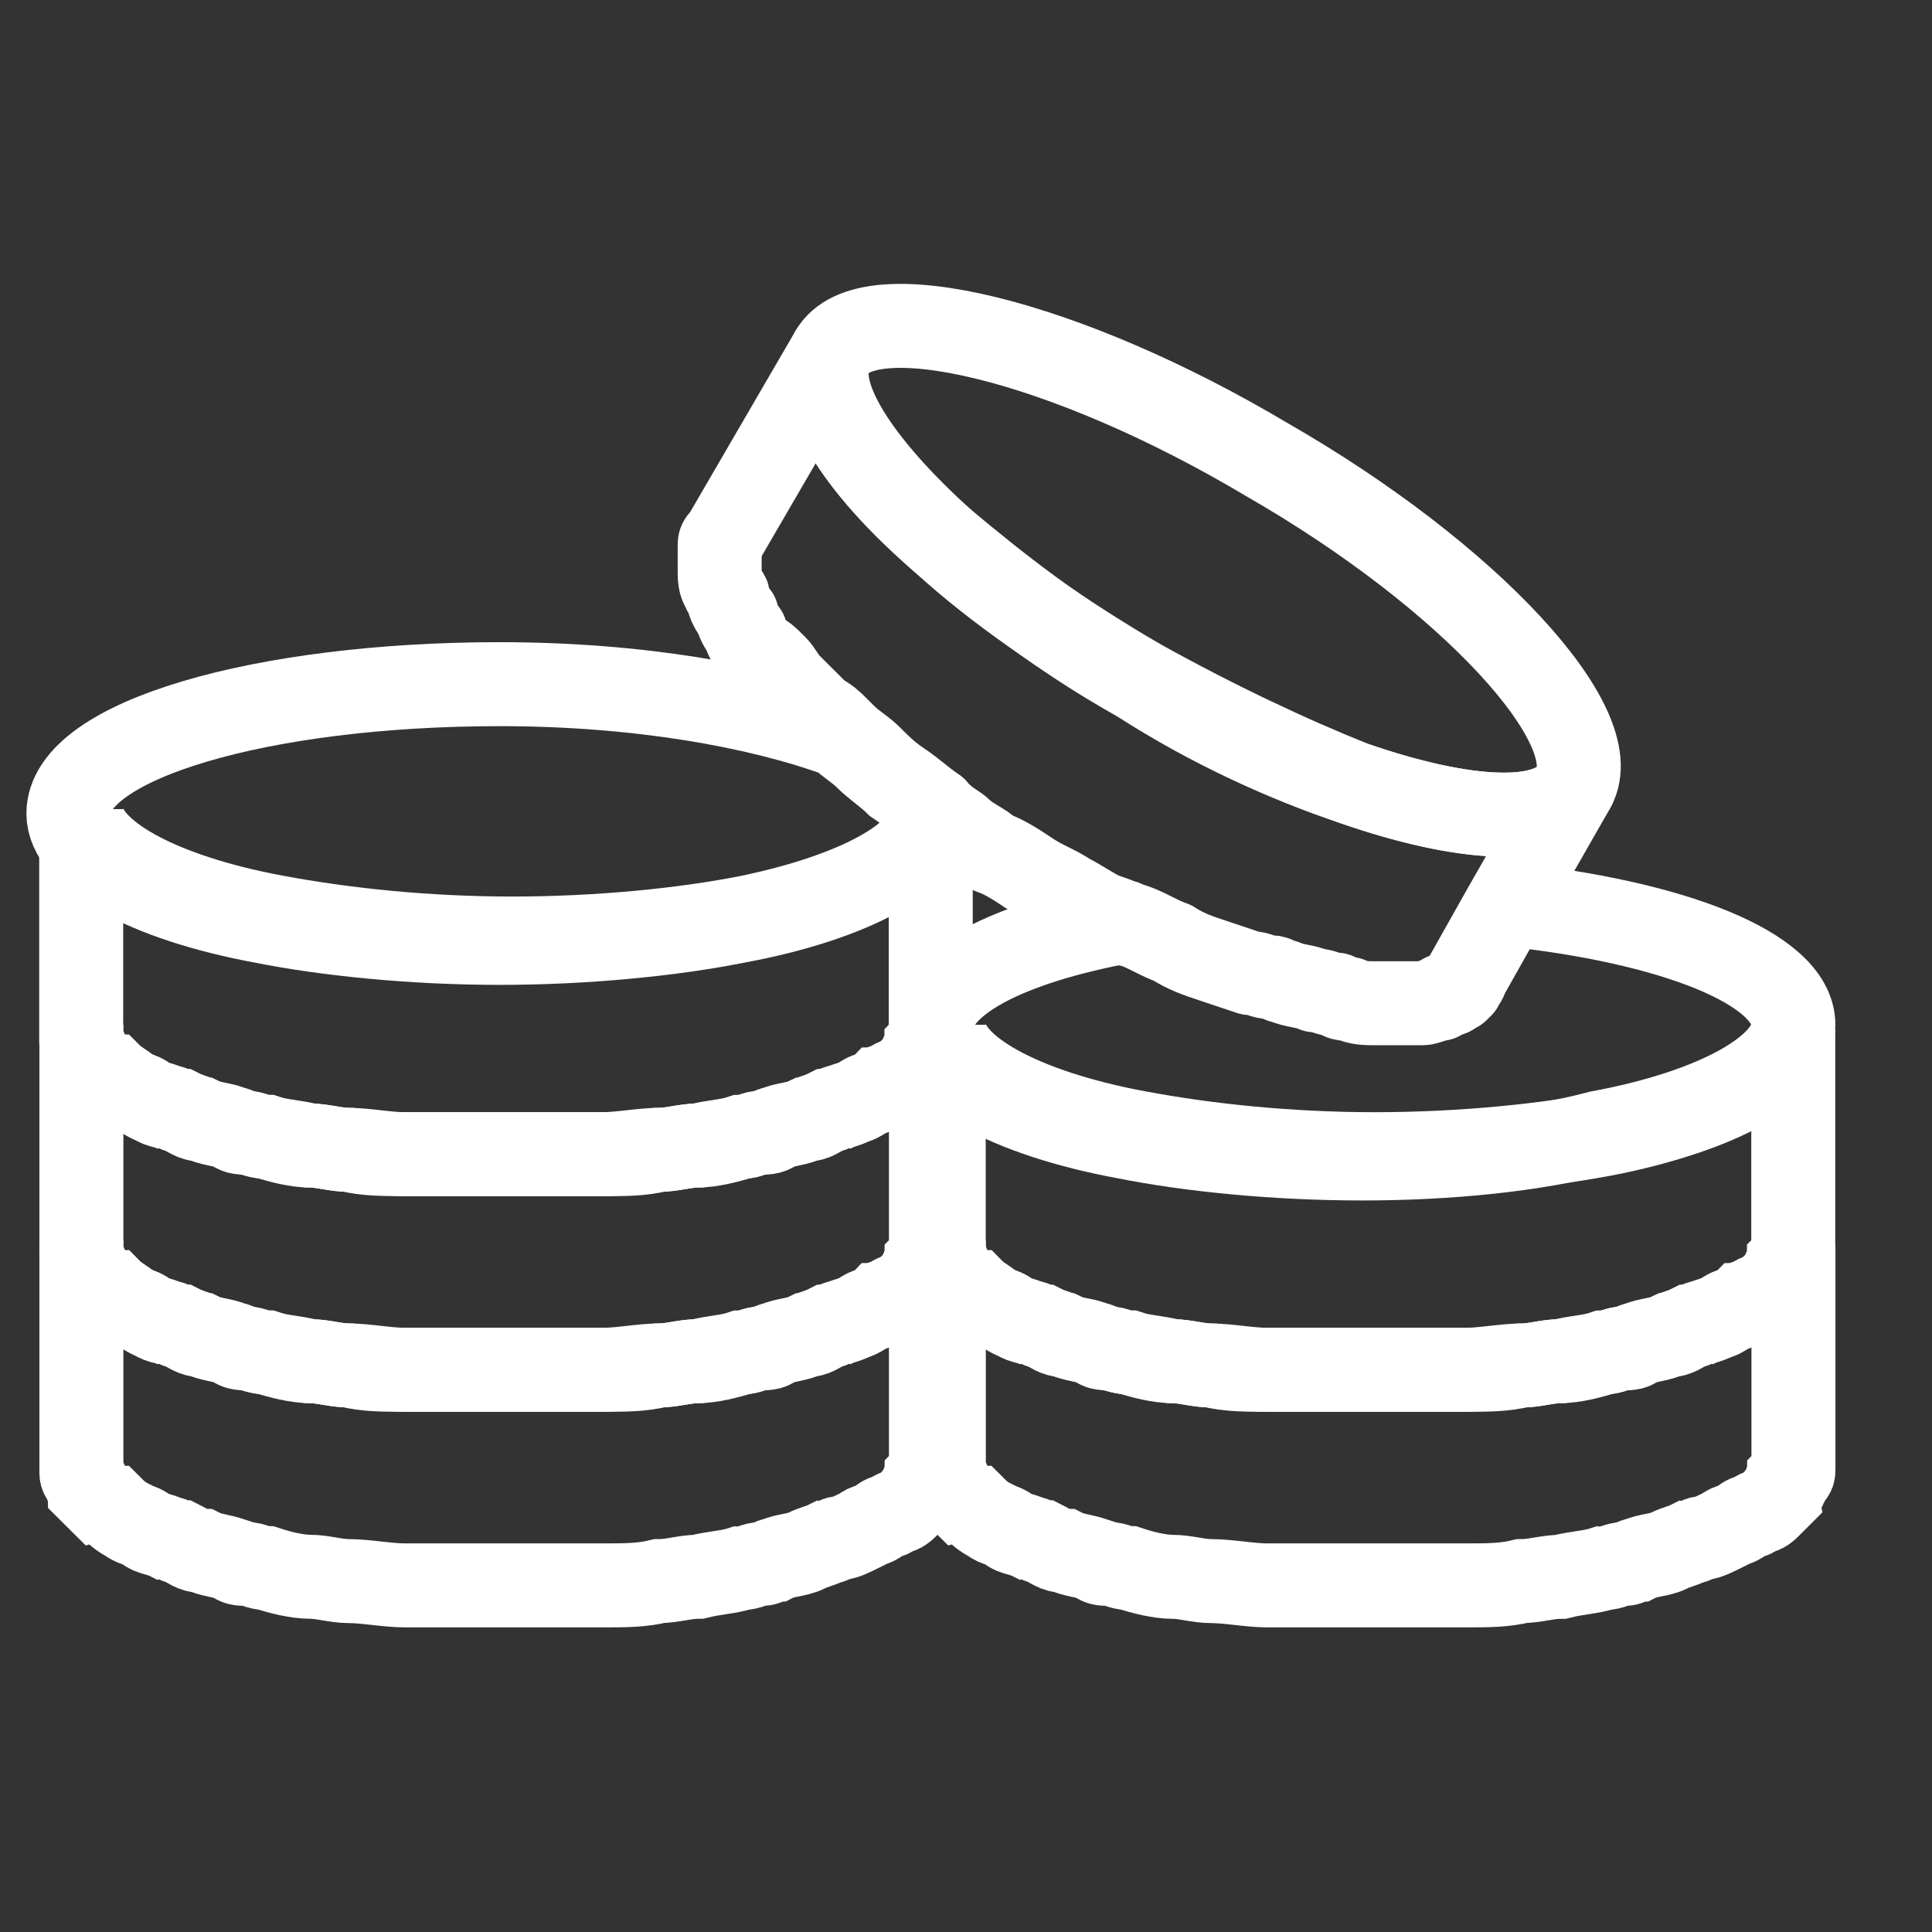
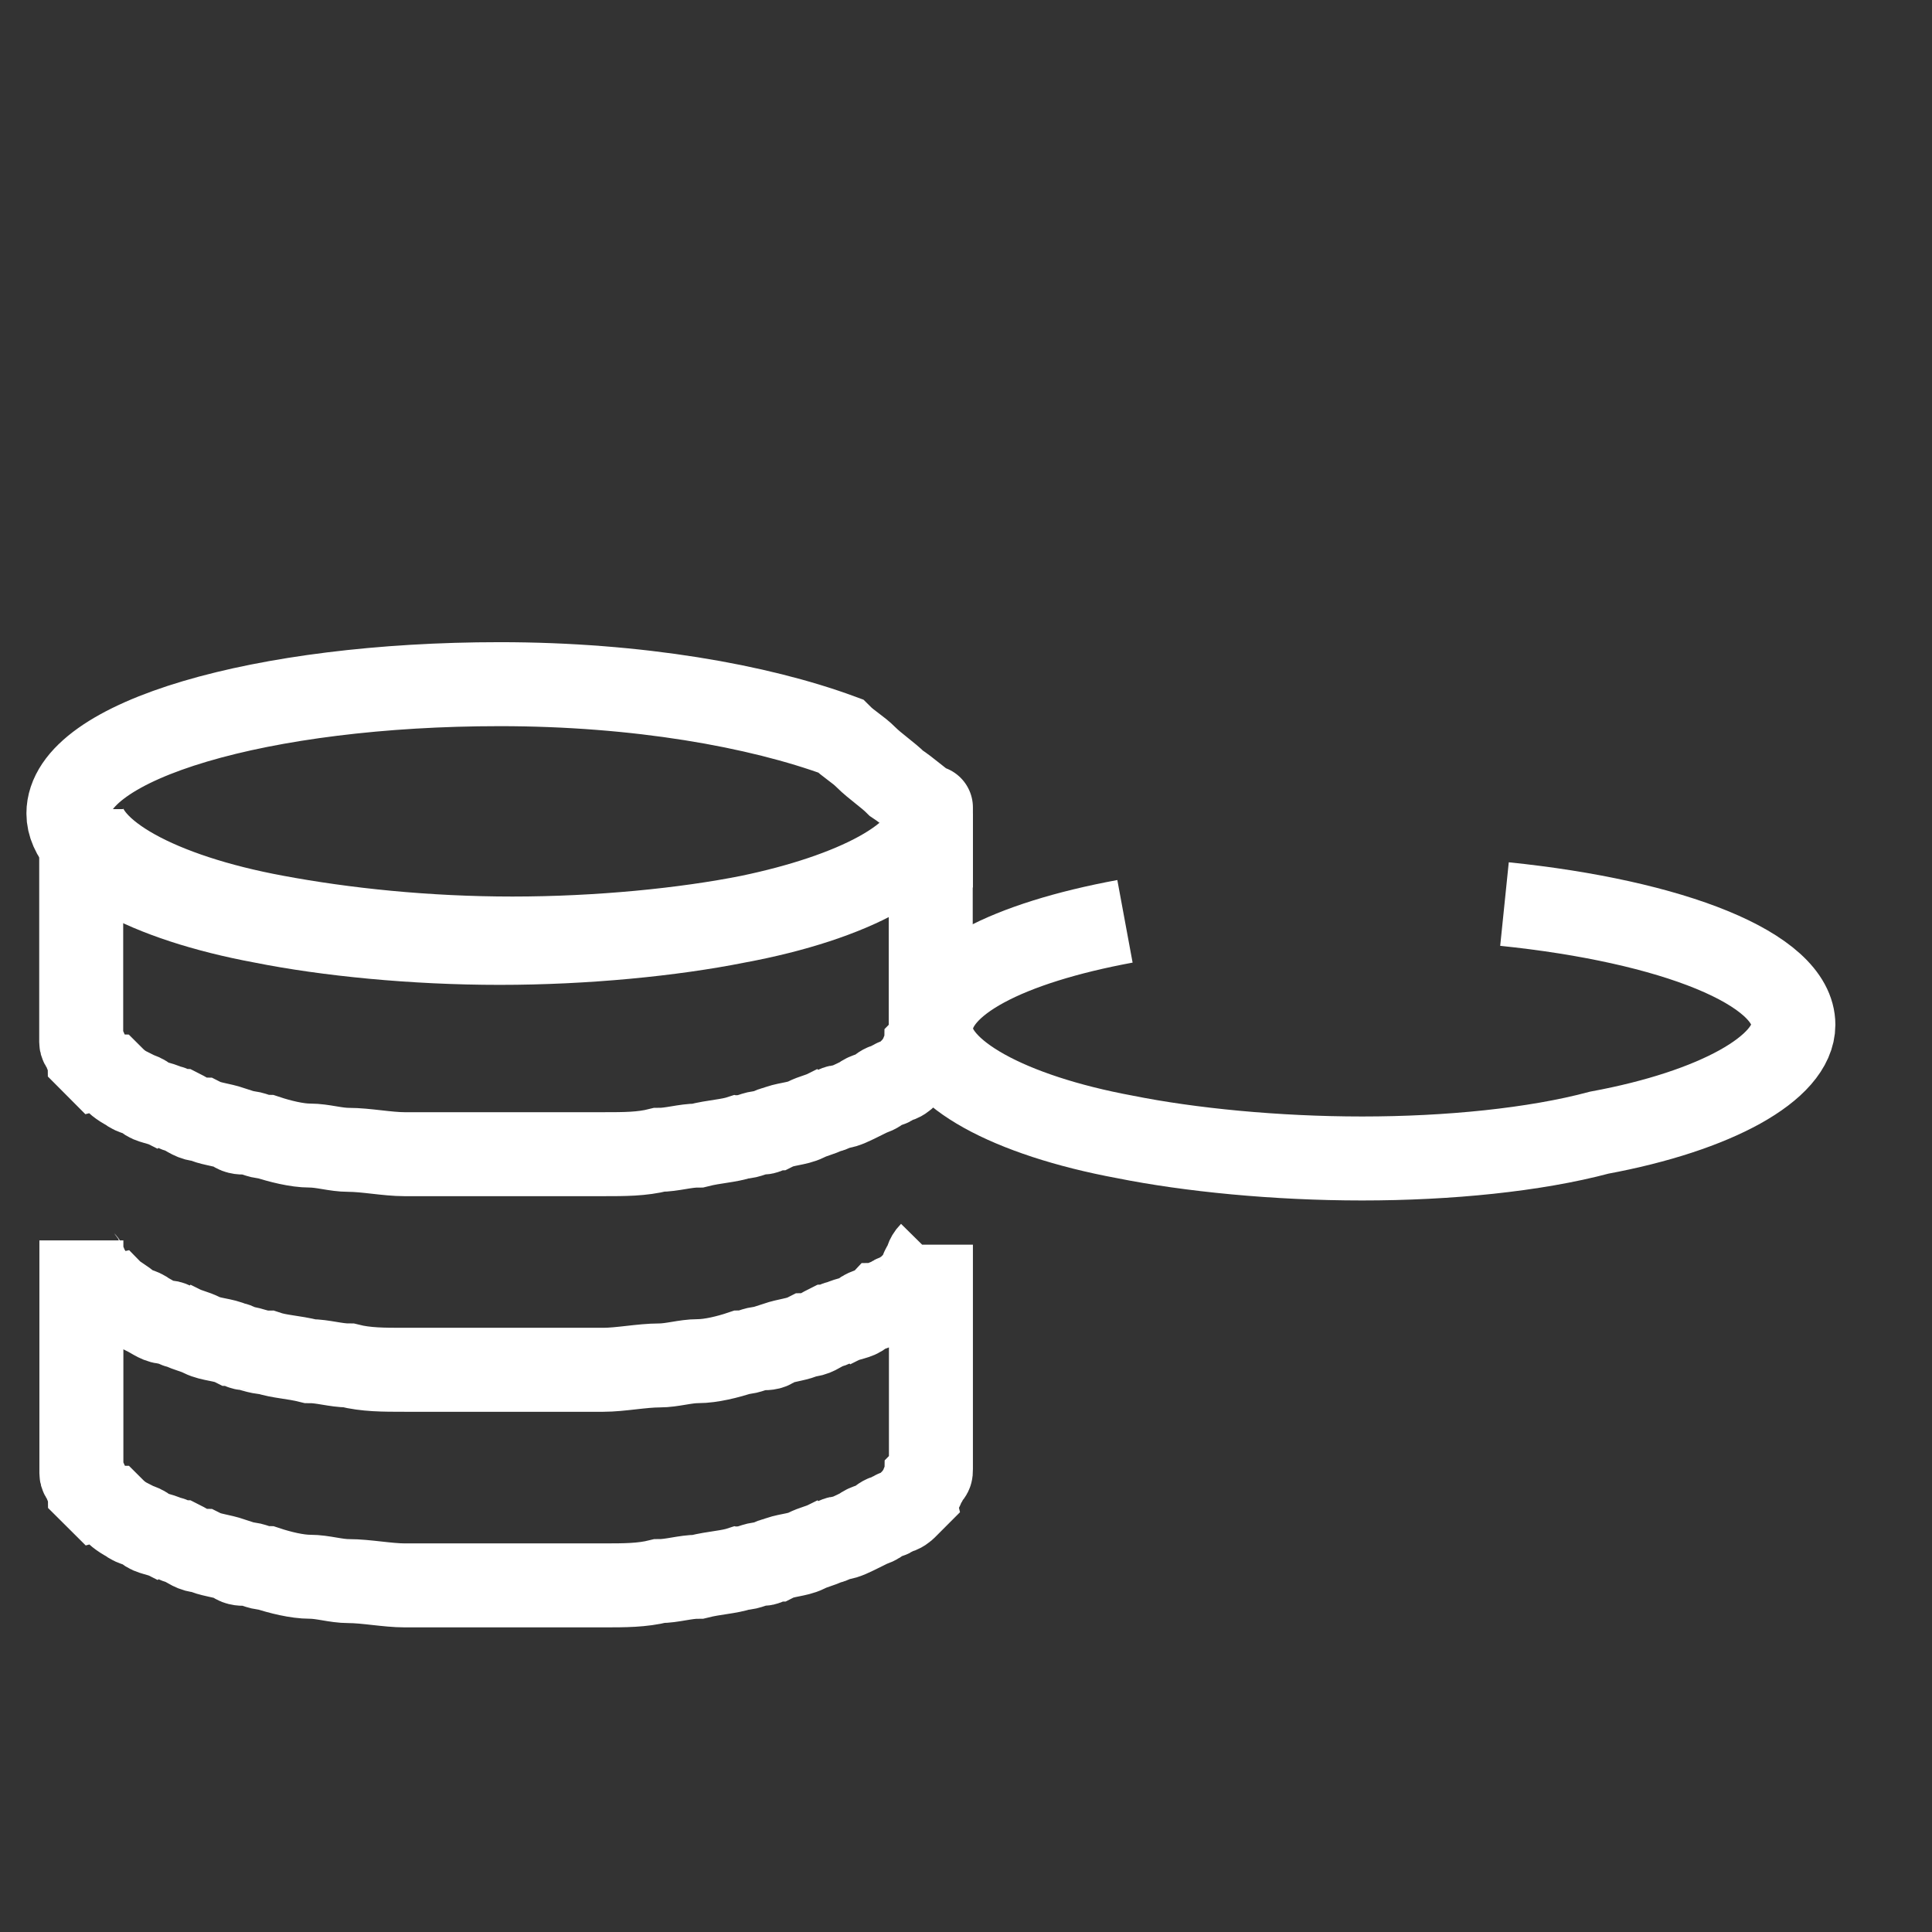
<svg xmlns="http://www.w3.org/2000/svg" width="32" height="32" viewBox="0 0 32 32" fill="none">
  <rect x="0" y="0" width="32" height="32" fill="#333333" stroke="none" />
  <g clip-path="url(#clip0_582_584)">
    <path d="M15.419 20.616V24.188C15.419 24.259 15.419 24.259 15.419 24.331C15.419 24.402 15.419 24.402 15.348 24.474C15.348 24.545 15.276 24.545 15.276 24.616C15.276 24.688 15.205 24.688 15.205 24.759C15.133 24.831 15.062 24.902 14.991 24.974C14.991 24.974 14.919 25.045 14.848 25.045C14.776 25.045 14.776 25.116 14.705 25.116C14.633 25.116 14.562 25.188 14.562 25.188C14.491 25.259 14.348 25.259 14.276 25.331C14.133 25.402 13.991 25.474 13.919 25.474C13.848 25.474 13.776 25.545 13.705 25.545C13.562 25.616 13.491 25.616 13.348 25.688C13.205 25.759 12.991 25.759 12.848 25.831C12.776 25.831 12.705 25.902 12.633 25.902C12.491 25.902 12.419 25.974 12.276 25.974C12.062 26.045 11.848 26.045 11.562 26.116C11.348 26.116 11.133 26.188 10.919 26.188C10.633 26.259 10.348 26.259 9.991 26.259C9.848 26.259 9.776 26.259 9.633 26.259C9.419 26.259 9.205 26.259 9.062 26.259C8.848 26.259 8.562 26.259 8.348 26.259C8.133 26.259 7.848 26.259 7.633 26.259C7.419 26.259 7.205 26.259 7.062 26.259C6.919 26.259 6.848 26.259 6.705 26.259C6.419 26.259 6.062 26.188 5.776 26.188C5.562 26.188 5.348 26.116 5.133 26.116C4.919 26.116 4.633 26.045 4.419 25.974C4.276 25.974 4.205 25.902 4.062 25.902C3.991 25.902 3.919 25.902 3.848 25.831C3.633 25.759 3.491 25.759 3.348 25.688C3.205 25.688 3.133 25.616 2.991 25.545C2.919 25.545 2.848 25.474 2.776 25.474C2.633 25.402 2.491 25.402 2.419 25.331C2.348 25.259 2.205 25.259 2.133 25.188C1.991 25.116 1.919 25.045 1.848 24.974C1.776 24.974 1.776 24.902 1.705 24.902C1.633 24.831 1.562 24.759 1.491 24.688C1.491 24.616 1.419 24.616 1.419 24.545C1.419 24.474 1.348 24.474 1.348 24.402C1.348 24.402 1.348 24.331 1.348 24.259C1.348 24.188 1.348 24.188 1.348 24.116V20.545C1.348 20.616 1.348 20.616 1.348 20.688C1.348 20.759 1.348 20.759 1.348 20.831C1.348 20.902 1.419 20.902 1.419 20.974C1.419 21.045 1.491 21.045 1.491 21.116C1.562 21.188 1.633 21.259 1.705 21.331C1.776 21.331 1.776 21.402 1.848 21.402C1.919 21.474 2.062 21.545 2.133 21.616C2.205 21.688 2.348 21.688 2.419 21.759C2.562 21.831 2.633 21.902 2.776 21.902C2.848 21.902 2.919 21.974 2.991 21.974C3.133 22.045 3.205 22.045 3.348 22.116C3.491 22.188 3.705 22.188 3.848 22.259C3.919 22.259 3.991 22.331 4.062 22.331C4.133 22.331 4.276 22.402 4.419 22.402C4.633 22.474 4.848 22.474 5.133 22.545C5.348 22.545 5.562 22.616 5.776 22.616C6.062 22.688 6.348 22.688 6.705 22.688C6.848 22.688 6.919 22.688 7.062 22.688C7.276 22.688 7.419 22.688 7.633 22.688C7.848 22.688 8.133 22.688 8.348 22.688C8.562 22.688 8.848 22.688 9.062 22.688C9.276 22.688 9.491 22.688 9.633 22.688C9.776 22.688 9.848 22.688 9.991 22.688C10.276 22.688 10.633 22.616 10.919 22.616C11.133 22.616 11.348 22.545 11.562 22.545C11.776 22.545 12.062 22.474 12.276 22.402C12.419 22.402 12.491 22.331 12.633 22.331C12.705 22.331 12.776 22.331 12.848 22.259C13.062 22.188 13.205 22.188 13.348 22.116C13.491 22.116 13.562 22.045 13.705 21.974C13.776 21.974 13.848 21.902 13.919 21.902C14.062 21.831 14.205 21.831 14.276 21.759C14.348 21.688 14.491 21.688 14.562 21.616C14.633 21.616 14.633 21.545 14.705 21.545C14.776 21.545 14.776 21.474 14.848 21.474C14.919 21.474 14.919 21.402 14.991 21.402C15.062 21.331 15.133 21.259 15.205 21.188C15.276 21.116 15.276 21.116 15.276 21.045C15.276 20.974 15.348 20.974 15.348 20.902C15.348 20.902 15.348 20.831 15.419 20.759C15.419 20.688 15.419 20.616 15.419 20.616Z" stroke="white" stroke-width="1.391" stroke-miterlimit="10" />
-     <path d="M29.705 20.617V24.188C29.705 24.259 29.705 24.259 29.705 24.331C29.705 24.402 29.705 24.402 29.634 24.474C29.634 24.545 29.562 24.545 29.562 24.617C29.562 24.688 29.491 24.688 29.491 24.759C29.419 24.831 29.348 24.902 29.276 24.974C29.276 24.974 29.205 25.045 29.134 25.045C29.062 25.045 29.062 25.117 28.991 25.117C28.919 25.117 28.848 25.188 28.848 25.188C28.776 25.259 28.634 25.259 28.562 25.331C28.419 25.402 28.276 25.474 28.205 25.474C28.134 25.474 28.062 25.545 27.991 25.545C27.848 25.617 27.776 25.617 27.634 25.688C27.491 25.759 27.276 25.759 27.134 25.831C27.062 25.831 26.991 25.902 26.919 25.902C26.776 25.902 26.705 25.974 26.562 25.974C26.348 26.045 26.134 26.045 25.848 26.117C25.634 26.117 25.419 26.188 25.205 26.188C24.919 26.259 24.634 26.259 24.276 26.259C24.134 26.259 24.062 26.259 23.919 26.259C23.705 26.259 23.491 26.259 23.348 26.259C23.134 26.259 22.848 26.259 22.634 26.259C22.419 26.259 22.134 26.259 21.919 26.259C21.705 26.259 21.491 26.259 21.348 26.259C21.205 26.259 21.134 26.259 20.991 26.259C20.705 26.259 20.348 26.188 20.062 26.188C19.848 26.188 19.634 26.117 19.419 26.117C19.205 26.117 18.919 26.045 18.705 25.974C18.562 25.974 18.491 25.902 18.348 25.902C18.276 25.902 18.205 25.902 18.134 25.831C17.919 25.759 17.776 25.759 17.634 25.688C17.491 25.688 17.419 25.617 17.276 25.545C17.205 25.545 17.134 25.474 17.062 25.474C16.919 25.402 16.776 25.402 16.705 25.331C16.634 25.259 16.491 25.259 16.419 25.188C16.276 25.117 16.205 25.045 16.134 24.974C16.062 24.974 16.062 24.902 15.991 24.902C15.919 24.831 15.848 24.759 15.776 24.688C15.776 24.617 15.705 24.617 15.705 24.545C15.705 24.474 15.633 24.474 15.633 24.402C15.633 24.402 15.633 24.331 15.633 24.259C15.633 24.188 15.633 24.188 15.633 24.117V20.545C15.633 20.617 15.633 20.617 15.633 20.688C15.633 20.759 15.633 20.759 15.633 20.831C15.633 20.902 15.705 20.902 15.705 20.974C15.705 21.045 15.776 21.045 15.776 21.117C15.848 21.188 15.919 21.259 15.991 21.331C16.062 21.331 16.062 21.402 16.134 21.402C16.205 21.474 16.348 21.545 16.419 21.617C16.491 21.688 16.634 21.688 16.705 21.759C16.848 21.831 16.919 21.902 17.062 21.902C17.134 21.902 17.205 21.974 17.276 21.974C17.419 22.045 17.491 22.045 17.634 22.117C17.776 22.188 17.991 22.188 18.134 22.259C18.205 22.259 18.276 22.331 18.348 22.331C18.419 22.331 18.562 22.402 18.705 22.402C18.919 22.474 19.134 22.474 19.419 22.545C19.634 22.545 19.848 22.617 20.062 22.617C20.348 22.688 20.634 22.688 20.991 22.688C21.134 22.688 21.205 22.688 21.348 22.688C21.562 22.688 21.705 22.688 21.919 22.688C22.134 22.688 22.419 22.688 22.634 22.688C22.848 22.688 23.134 22.688 23.348 22.688C23.562 22.688 23.776 22.688 23.919 22.688C24.062 22.688 24.134 22.688 24.276 22.688C24.562 22.688 24.919 22.617 25.205 22.617C25.419 22.617 25.634 22.545 25.848 22.545C26.062 22.545 26.348 22.474 26.562 22.402C26.705 22.402 26.776 22.331 26.919 22.331C26.991 22.331 27.062 22.331 27.134 22.259C27.348 22.188 27.491 22.188 27.634 22.117C27.776 22.117 27.848 22.045 27.991 21.974C28.062 21.974 28.134 21.902 28.205 21.902C28.348 21.831 28.491 21.831 28.562 21.759C28.634 21.688 28.776 21.688 28.848 21.617C28.919 21.617 28.919 21.545 28.991 21.545C29.062 21.545 29.062 21.474 29.134 21.474C29.205 21.474 29.205 21.402 29.276 21.402C29.348 21.331 29.419 21.259 29.491 21.188C29.562 21.117 29.562 21.117 29.562 21.045C29.562 20.974 29.634 20.974 29.634 20.902C29.634 20.902 29.634 20.831 29.705 20.759C29.705 20.688 29.705 20.617 29.705 20.617Z" stroke="white" stroke-width="1.391" stroke-miterlimit="10" />
-     <path d="M15.419 17.045V20.616C15.419 20.688 15.419 20.688 15.419 20.759C15.419 20.831 15.419 20.831 15.348 20.902C15.348 20.973 15.276 20.973 15.276 21.045C15.276 21.116 15.205 21.116 15.205 21.188C15.133 21.259 15.062 21.331 14.991 21.402C14.991 21.402 14.919 21.473 14.848 21.473C14.776 21.473 14.776 21.545 14.705 21.545C14.633 21.545 14.562 21.616 14.562 21.616C14.491 21.688 14.348 21.688 14.276 21.759C14.133 21.831 13.991 21.902 13.919 21.902C13.848 21.902 13.776 21.973 13.705 21.973C13.562 22.045 13.491 22.045 13.348 22.116C13.205 22.188 12.991 22.188 12.848 22.259C12.776 22.259 12.705 22.331 12.633 22.331C12.491 22.331 12.419 22.402 12.276 22.402C12.062 22.473 11.848 22.473 11.562 22.545C11.348 22.545 11.133 22.616 10.919 22.616C10.633 22.688 10.348 22.688 9.991 22.688C9.848 22.688 9.776 22.688 9.633 22.688C9.419 22.688 9.205 22.688 9.062 22.688C8.848 22.688 8.562 22.688 8.348 22.688C8.133 22.688 7.848 22.688 7.633 22.688C7.419 22.688 7.205 22.688 7.062 22.688C6.919 22.688 6.848 22.688 6.705 22.688C6.419 22.688 6.062 22.616 5.776 22.616C5.562 22.616 5.348 22.545 5.133 22.545C4.919 22.545 4.633 22.473 4.419 22.402C4.276 22.402 4.205 22.331 4.062 22.331C3.991 22.331 3.919 22.331 3.848 22.259C3.633 22.188 3.491 22.188 3.348 22.116C3.205 22.116 3.133 22.045 2.991 21.973C2.919 21.973 2.848 21.902 2.776 21.902C2.633 21.831 2.491 21.831 2.419 21.759C2.348 21.688 2.205 21.688 2.133 21.616C1.991 21.545 1.919 21.473 1.848 21.402C1.776 21.402 1.776 21.331 1.705 21.331C1.633 21.259 1.562 21.188 1.491 21.116C1.491 21.045 1.419 21.045 1.419 20.973C1.419 20.902 1.348 20.902 1.348 20.831C1.348 20.831 1.348 20.759 1.348 20.688C1.348 20.616 1.348 20.616 1.348 20.545V16.973C1.348 17.045 1.348 17.045 1.348 17.116C1.348 17.188 1.348 17.188 1.348 17.259C1.348 17.331 1.419 17.331 1.419 17.402C1.419 17.473 1.491 17.473 1.491 17.545C1.562 17.616 1.633 17.688 1.705 17.759C1.776 17.759 1.776 17.831 1.848 17.831C1.919 17.902 2.062 17.973 2.133 18.045C2.205 18.116 2.348 18.116 2.419 18.188C2.562 18.259 2.633 18.331 2.776 18.331C2.848 18.331 2.919 18.402 2.991 18.402C3.133 18.473 3.205 18.473 3.348 18.545C3.491 18.616 3.705 18.616 3.848 18.688C3.919 18.688 3.991 18.759 4.062 18.759C4.133 18.759 4.276 18.831 4.419 18.831C4.633 18.902 4.848 18.902 5.133 18.973C5.348 18.973 5.562 19.045 5.776 19.045C6.062 19.116 6.348 19.116 6.705 19.116C6.848 19.116 6.919 19.116 7.062 19.116C7.276 19.116 7.419 19.116 7.633 19.116C7.848 19.116 8.133 19.116 8.348 19.116C8.562 19.116 8.848 19.116 9.062 19.116C9.276 19.116 9.491 19.116 9.633 19.116C9.776 19.116 9.848 19.116 9.991 19.116C10.276 19.116 10.633 19.045 10.919 19.045C11.133 19.045 11.348 18.973 11.562 18.973C11.776 18.973 12.062 18.902 12.276 18.831C12.419 18.831 12.491 18.759 12.633 18.759C12.705 18.759 12.776 18.759 12.848 18.688C13.062 18.616 13.205 18.616 13.348 18.545C13.491 18.545 13.562 18.473 13.705 18.402C13.776 18.402 13.848 18.331 13.919 18.331C14.062 18.259 14.205 18.259 14.276 18.188C14.348 18.116 14.491 18.116 14.562 18.045C14.633 18.045 14.633 17.973 14.705 17.973C14.776 17.973 14.776 17.902 14.848 17.902C14.919 17.902 14.919 17.831 14.991 17.831C15.062 17.759 15.133 17.688 15.205 17.616C15.276 17.545 15.276 17.545 15.276 17.473C15.276 17.402 15.348 17.402 15.348 17.331C15.348 17.331 15.348 17.259 15.419 17.188C15.419 17.116 15.419 17.045 15.419 17.045Z" stroke="white" stroke-width="1.391" stroke-miterlimit="10" />
    <path d="M15.419 13.474C15.419 14.189 14.133 14.903 12.205 15.26C11.133 15.474 9.705 15.617 8.276 15.617C6.847 15.617 5.419 15.474 4.347 15.26C2.419 14.903 1.133 14.189 1.133 13.474C1.133 12.26 4.347 11.332 8.276 11.332C10.562 11.332 12.562 11.689 13.919 12.189C14.062 12.332 14.205 12.403 14.347 12.546C14.49 12.689 14.705 12.832 14.847 12.974C15.062 13.117 15.205 13.26 15.419 13.403C15.419 13.332 15.419 13.403 15.419 13.474Z" stroke="white" stroke-width="1.391" stroke-miterlimit="10" />
    <path d="M15.416 13.474V17.045C15.416 17.117 15.416 17.117 15.416 17.188C15.416 17.259 15.416 17.259 15.345 17.331C15.345 17.402 15.274 17.402 15.274 17.474C15.274 17.545 15.202 17.545 15.202 17.617C15.131 17.688 15.059 17.759 14.988 17.831C14.988 17.831 14.916 17.902 14.845 17.902C14.774 17.902 14.774 17.974 14.702 17.974C14.631 17.974 14.559 18.045 14.559 18.045C14.488 18.117 14.345 18.117 14.274 18.188C14.131 18.259 13.988 18.331 13.916 18.331C13.845 18.331 13.774 18.402 13.702 18.402C13.559 18.474 13.488 18.474 13.345 18.545C13.202 18.617 12.988 18.617 12.845 18.688C12.774 18.688 12.702 18.759 12.631 18.759C12.488 18.759 12.416 18.831 12.274 18.831C12.059 18.902 11.845 18.902 11.559 18.974C11.345 18.974 11.131 19.045 10.916 19.045C10.631 19.117 10.345 19.117 9.988 19.117C9.845 19.117 9.774 19.117 9.631 19.117C9.416 19.117 9.202 19.117 9.059 19.117C8.845 19.117 8.559 19.117 8.345 19.117C8.131 19.117 7.845 19.117 7.631 19.117C7.416 19.117 7.202 19.117 7.059 19.117C6.916 19.117 6.845 19.117 6.702 19.117C6.416 19.117 6.059 19.045 5.774 19.045C5.559 19.045 5.345 18.974 5.131 18.974C4.916 18.974 4.631 18.902 4.416 18.831C4.274 18.831 4.202 18.759 4.059 18.759C3.988 18.759 3.916 18.759 3.845 18.688C3.631 18.617 3.488 18.617 3.345 18.545C3.202 18.545 3.131 18.474 2.988 18.402C2.916 18.402 2.845 18.331 2.774 18.331C2.631 18.259 2.488 18.259 2.416 18.188C2.345 18.117 2.202 18.117 2.131 18.045C1.988 17.974 1.916 17.902 1.845 17.831C1.774 17.831 1.774 17.759 1.702 17.759C1.631 17.688 1.559 17.617 1.488 17.545C1.488 17.474 1.416 17.474 1.416 17.402C1.416 17.331 1.345 17.331 1.345 17.259C1.345 17.259 1.345 17.188 1.345 17.117C1.345 17.045 1.345 17.045 1.345 16.974V13.402C1.345 14.117 2.631 14.831 4.559 15.188C5.702 15.402 7.059 15.545 8.488 15.545C9.916 15.545 11.345 15.402 12.416 15.188C14.131 14.831 15.416 14.188 15.416 13.474Z" stroke="white" stroke-width="1.391" stroke-miterlimit="10" />
-     <path d="M26.062 13.046C25.705 13.688 24.277 13.617 22.419 12.974C21.348 12.617 20.062 12.046 18.848 11.26C17.562 10.546 16.491 9.688 15.634 8.974C14.205 7.688 13.419 6.474 13.777 5.831C14.348 4.831 17.634 5.617 20.991 7.617C24.348 9.545 26.634 12.046 26.062 13.046Z" stroke="white" stroke-width="1.391" stroke-miterlimit="10" stroke-linecap="round" stroke-linejoin="round" />
-     <path d="M26.063 13.045L24.92 15.045L24.277 16.188C24.277 16.259 24.206 16.259 24.206 16.331L24.134 16.402C24.063 16.402 24.063 16.474 23.991 16.474C23.92 16.474 23.92 16.474 23.848 16.545C23.777 16.545 23.634 16.617 23.563 16.617C23.491 16.617 23.491 16.617 23.42 16.617C23.348 16.617 23.277 16.617 23.277 16.617C23.206 16.617 23.134 16.617 23.063 16.617C22.991 16.617 22.848 16.617 22.777 16.617C22.634 16.617 22.491 16.617 22.348 16.545C22.277 16.545 22.206 16.545 22.134 16.474C21.991 16.474 21.92 16.402 21.777 16.402C21.634 16.331 21.42 16.331 21.277 16.259C21.206 16.259 21.134 16.188 21.063 16.188C20.92 16.188 20.848 16.117 20.705 16.117C20.491 16.045 20.277 15.974 20.063 15.902C19.848 15.831 19.634 15.759 19.42 15.617C19.205 15.545 18.991 15.402 18.777 15.331C18.705 15.331 18.634 15.259 18.563 15.259C18.42 15.188 18.348 15.188 18.205 15.117C18.063 15.045 17.848 14.902 17.705 14.831C17.491 14.688 17.277 14.617 17.063 14.474C16.848 14.331 16.634 14.188 16.42 14.117C16.277 13.974 16.063 13.902 15.92 13.759C15.848 13.688 15.705 13.617 15.634 13.545C15.563 13.474 15.491 13.474 15.491 13.402C15.277 13.259 15.134 13.117 14.92 12.974C14.705 12.831 14.563 12.688 14.42 12.545C14.277 12.402 14.134 12.331 13.991 12.188C13.92 12.117 13.92 12.117 13.848 12.045C13.777 11.974 13.705 11.902 13.562 11.831C13.491 11.759 13.42 11.688 13.42 11.688C13.277 11.545 13.205 11.474 13.062 11.331C12.991 11.259 12.92 11.117 12.848 11.045C12.705 10.902 12.634 10.831 12.562 10.831C12.491 10.688 12.348 10.617 12.348 10.474C12.277 10.402 12.205 10.259 12.205 10.188C12.134 10.117 12.062 9.974 12.062 9.902C12.062 9.831 11.991 9.831 11.991 9.759C11.92 9.688 11.92 9.545 11.92 9.474C11.92 9.402 11.92 9.331 11.92 9.331C11.92 9.259 11.92 9.188 11.92 9.188C11.92 9.188 11.92 9.117 11.92 9.045C11.92 8.974 11.92 8.974 11.991 8.902L13.777 5.831C13.42 6.474 14.134 7.688 15.634 8.974C16.491 9.759 17.634 10.545 18.848 11.259C20.134 11.974 21.348 12.545 22.42 12.974C24.277 13.617 25.706 13.688 26.063 13.045Z" stroke="white" stroke-width="1.391" stroke-miterlimit="10" stroke-linecap="round" stroke-linejoin="round" />
    <path d="M24.919 14.974C27.704 15.26 29.704 16.046 29.704 16.974C29.704 17.688 28.419 18.403 26.49 18.76C25.419 19.046 23.99 19.188 22.562 19.188C21.133 19.188 19.704 19.046 18.633 18.831C16.704 18.474 15.419 17.76 15.419 17.046C15.419 16.26 16.704 15.617 18.633 15.26" stroke="white" stroke-width="1.391" stroke-miterlimit="10" />
-     <path d="M29.702 17.045V20.617C29.702 20.688 29.702 20.688 29.702 20.76C29.702 20.831 29.702 20.831 29.631 20.902C29.631 20.974 29.559 20.974 29.559 21.045C29.559 21.117 29.488 21.117 29.488 21.188C29.416 21.26 29.345 21.331 29.274 21.402C29.274 21.402 29.202 21.474 29.131 21.474C29.059 21.474 29.059 21.545 28.988 21.545C28.916 21.545 28.845 21.617 28.845 21.617C28.774 21.688 28.631 21.688 28.559 21.76C28.416 21.831 28.274 21.902 28.202 21.902C28.131 21.902 28.059 21.974 27.988 21.974C27.845 22.045 27.773 22.045 27.631 22.117C27.488 22.188 27.273 22.188 27.131 22.26C27.059 22.26 26.988 22.331 26.916 22.331C26.773 22.331 26.702 22.402 26.559 22.402C26.345 22.474 26.131 22.474 25.845 22.545C25.631 22.545 25.416 22.617 25.202 22.617C24.916 22.688 24.631 22.688 24.273 22.688C24.131 22.688 24.059 22.688 23.916 22.688C23.702 22.688 23.488 22.688 23.345 22.688C23.131 22.688 22.845 22.688 22.631 22.688C22.416 22.688 22.131 22.688 21.916 22.688C21.702 22.688 21.488 22.688 21.345 22.688C21.202 22.688 21.131 22.688 20.988 22.688C20.702 22.688 20.345 22.617 20.059 22.617C19.845 22.617 19.631 22.545 19.416 22.545C19.202 22.545 18.916 22.474 18.702 22.402C18.559 22.402 18.488 22.331 18.345 22.331C18.273 22.331 18.202 22.331 18.131 22.26C17.916 22.188 17.773 22.188 17.631 22.117C17.488 22.117 17.416 22.045 17.273 21.974C17.202 21.974 17.131 21.902 17.059 21.902C16.916 21.831 16.773 21.831 16.702 21.76C16.631 21.688 16.488 21.688 16.416 21.617C16.273 21.545 16.202 21.474 16.131 21.402C16.059 21.402 16.059 21.331 15.988 21.331C15.916 21.26 15.845 21.188 15.774 21.117C15.774 21.045 15.702 21.045 15.702 20.974C15.702 20.902 15.631 20.902 15.631 20.831C15.631 20.831 15.631 20.76 15.631 20.688C15.631 20.617 15.631 20.617 15.631 20.545V16.974C15.631 17.688 16.916 18.402 18.845 18.76C19.988 18.974 21.345 19.117 22.773 19.117C24.202 19.117 25.631 18.974 26.702 18.76C28.416 18.402 29.702 17.76 29.702 17.045Z" stroke="white" stroke-width="1.391" stroke-miterlimit="10" />
  </g>
  <defs>
    <clipPath id="clip0_582_584">
      <rect width="30.598" height="30.598" fill="white" transform="translate(0.438 0.529)" />
    </clipPath>
  </defs>
</svg>